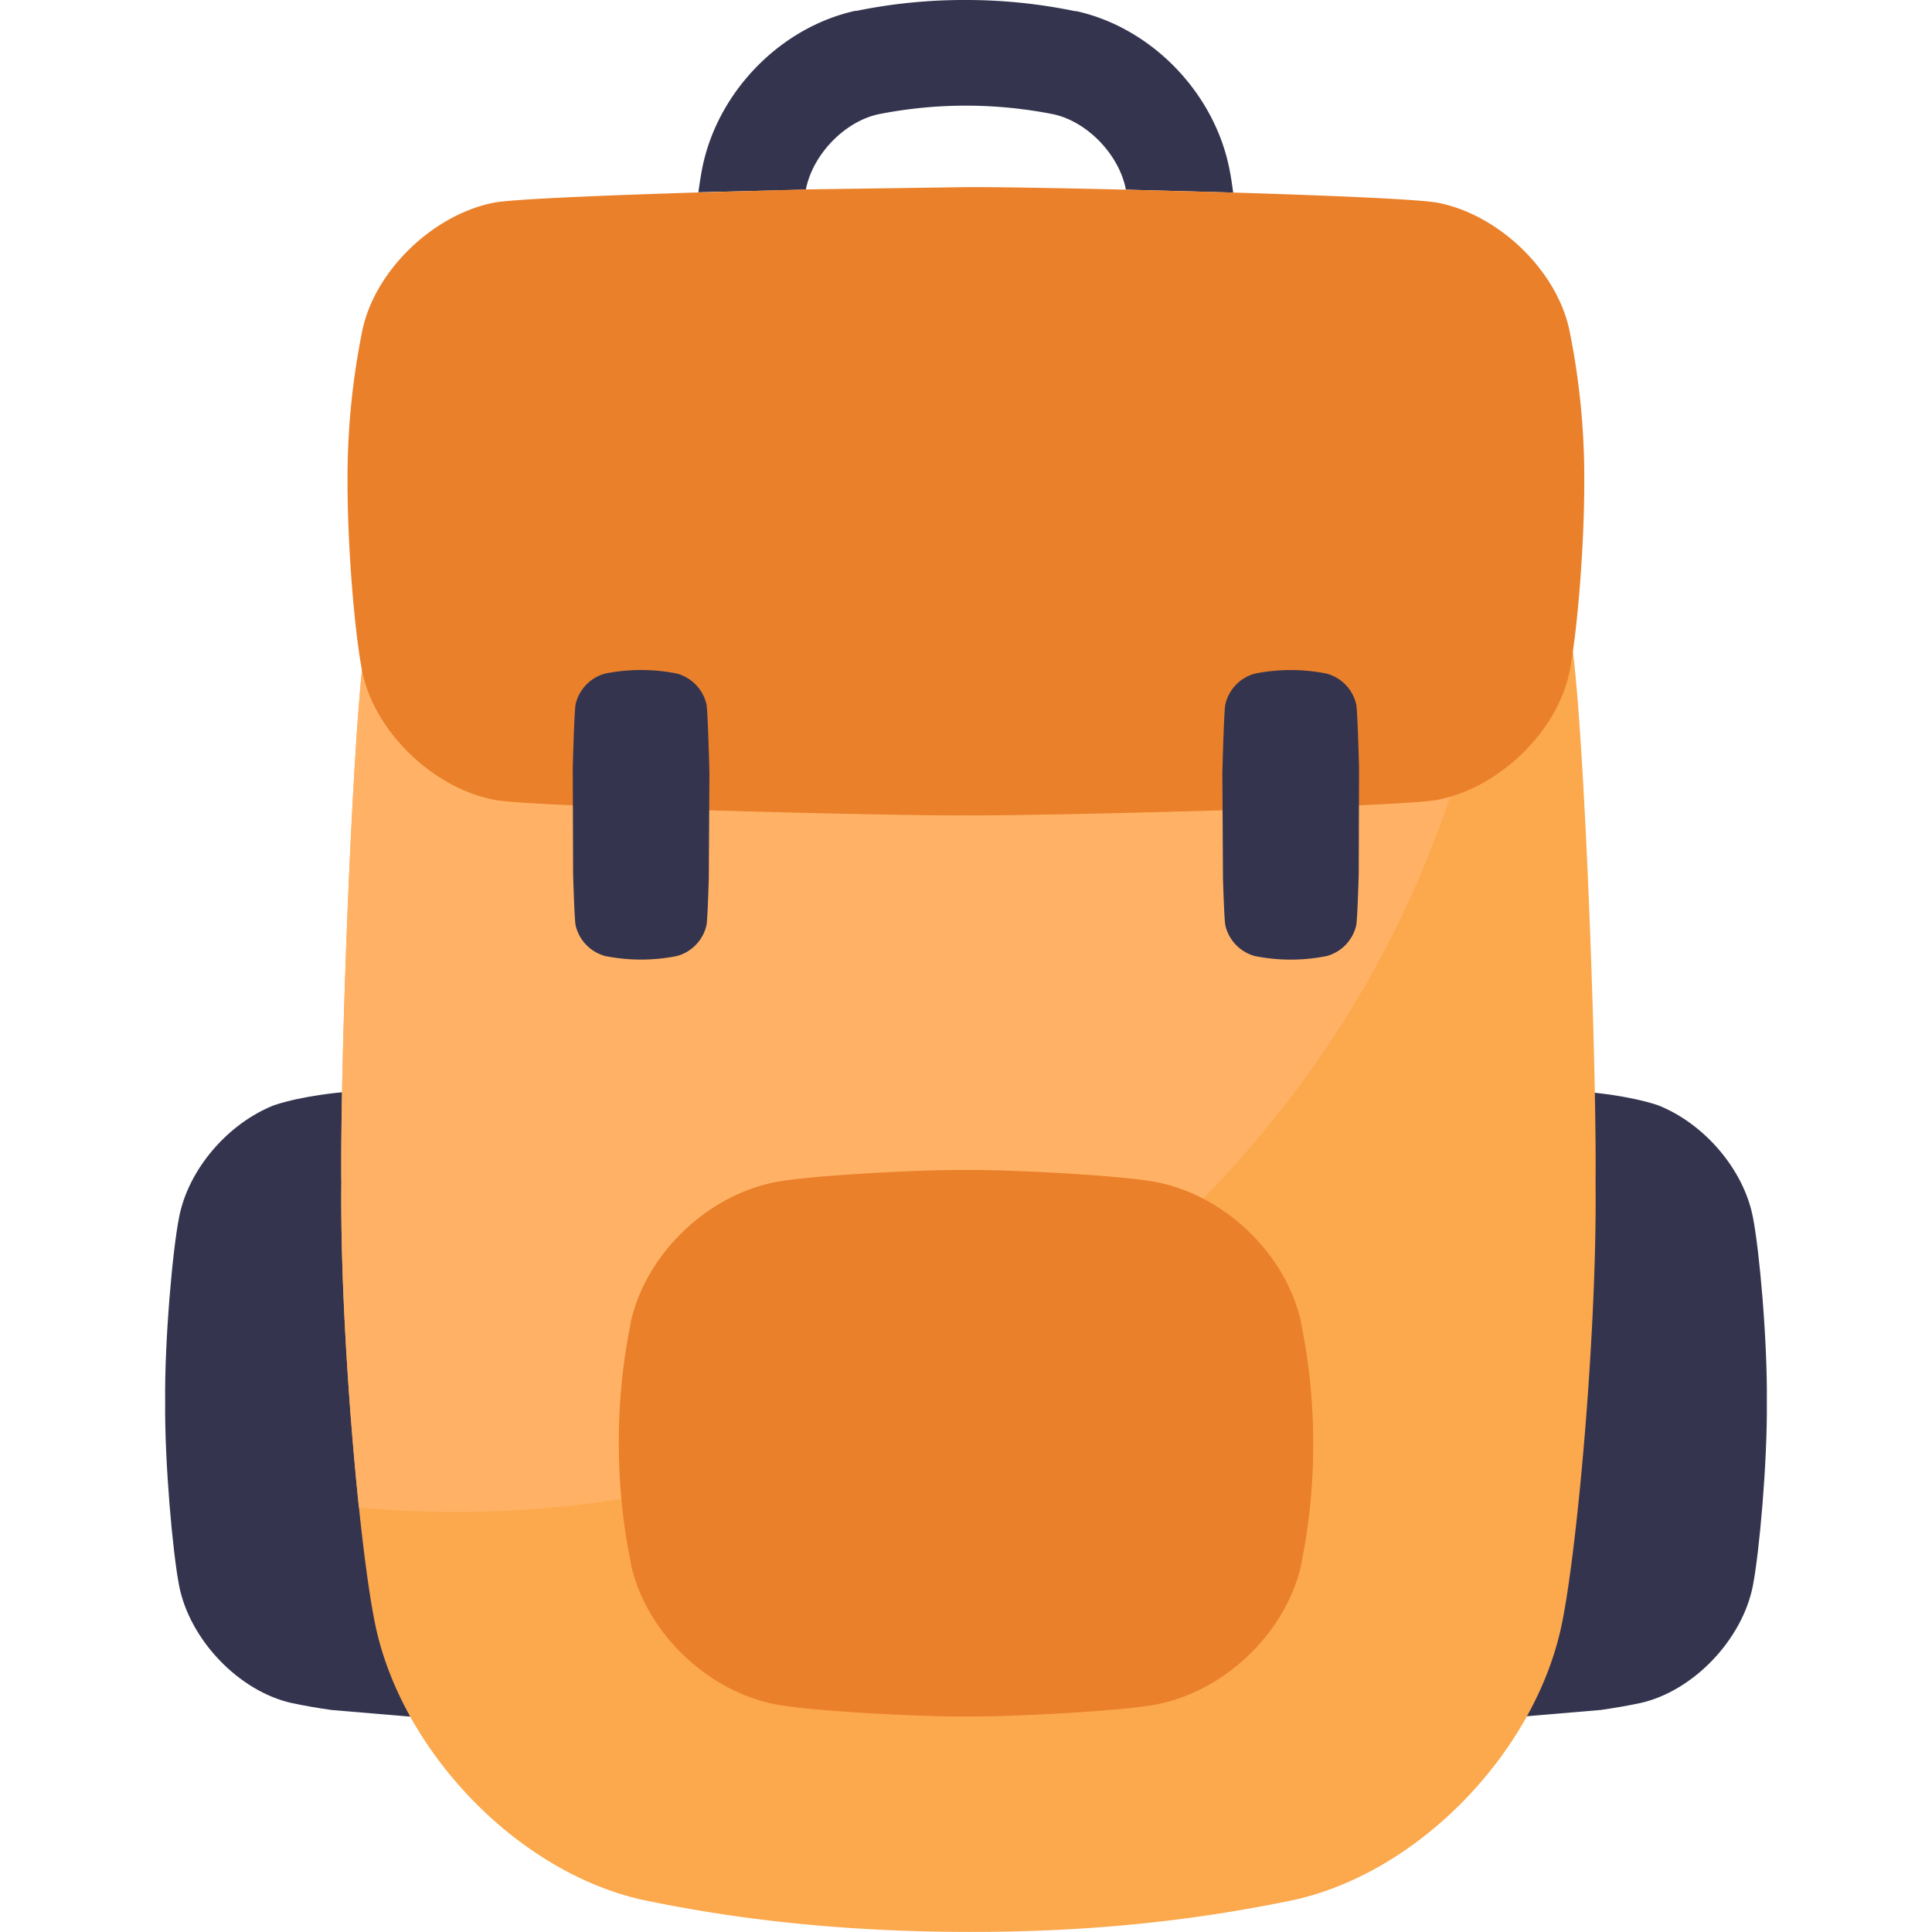
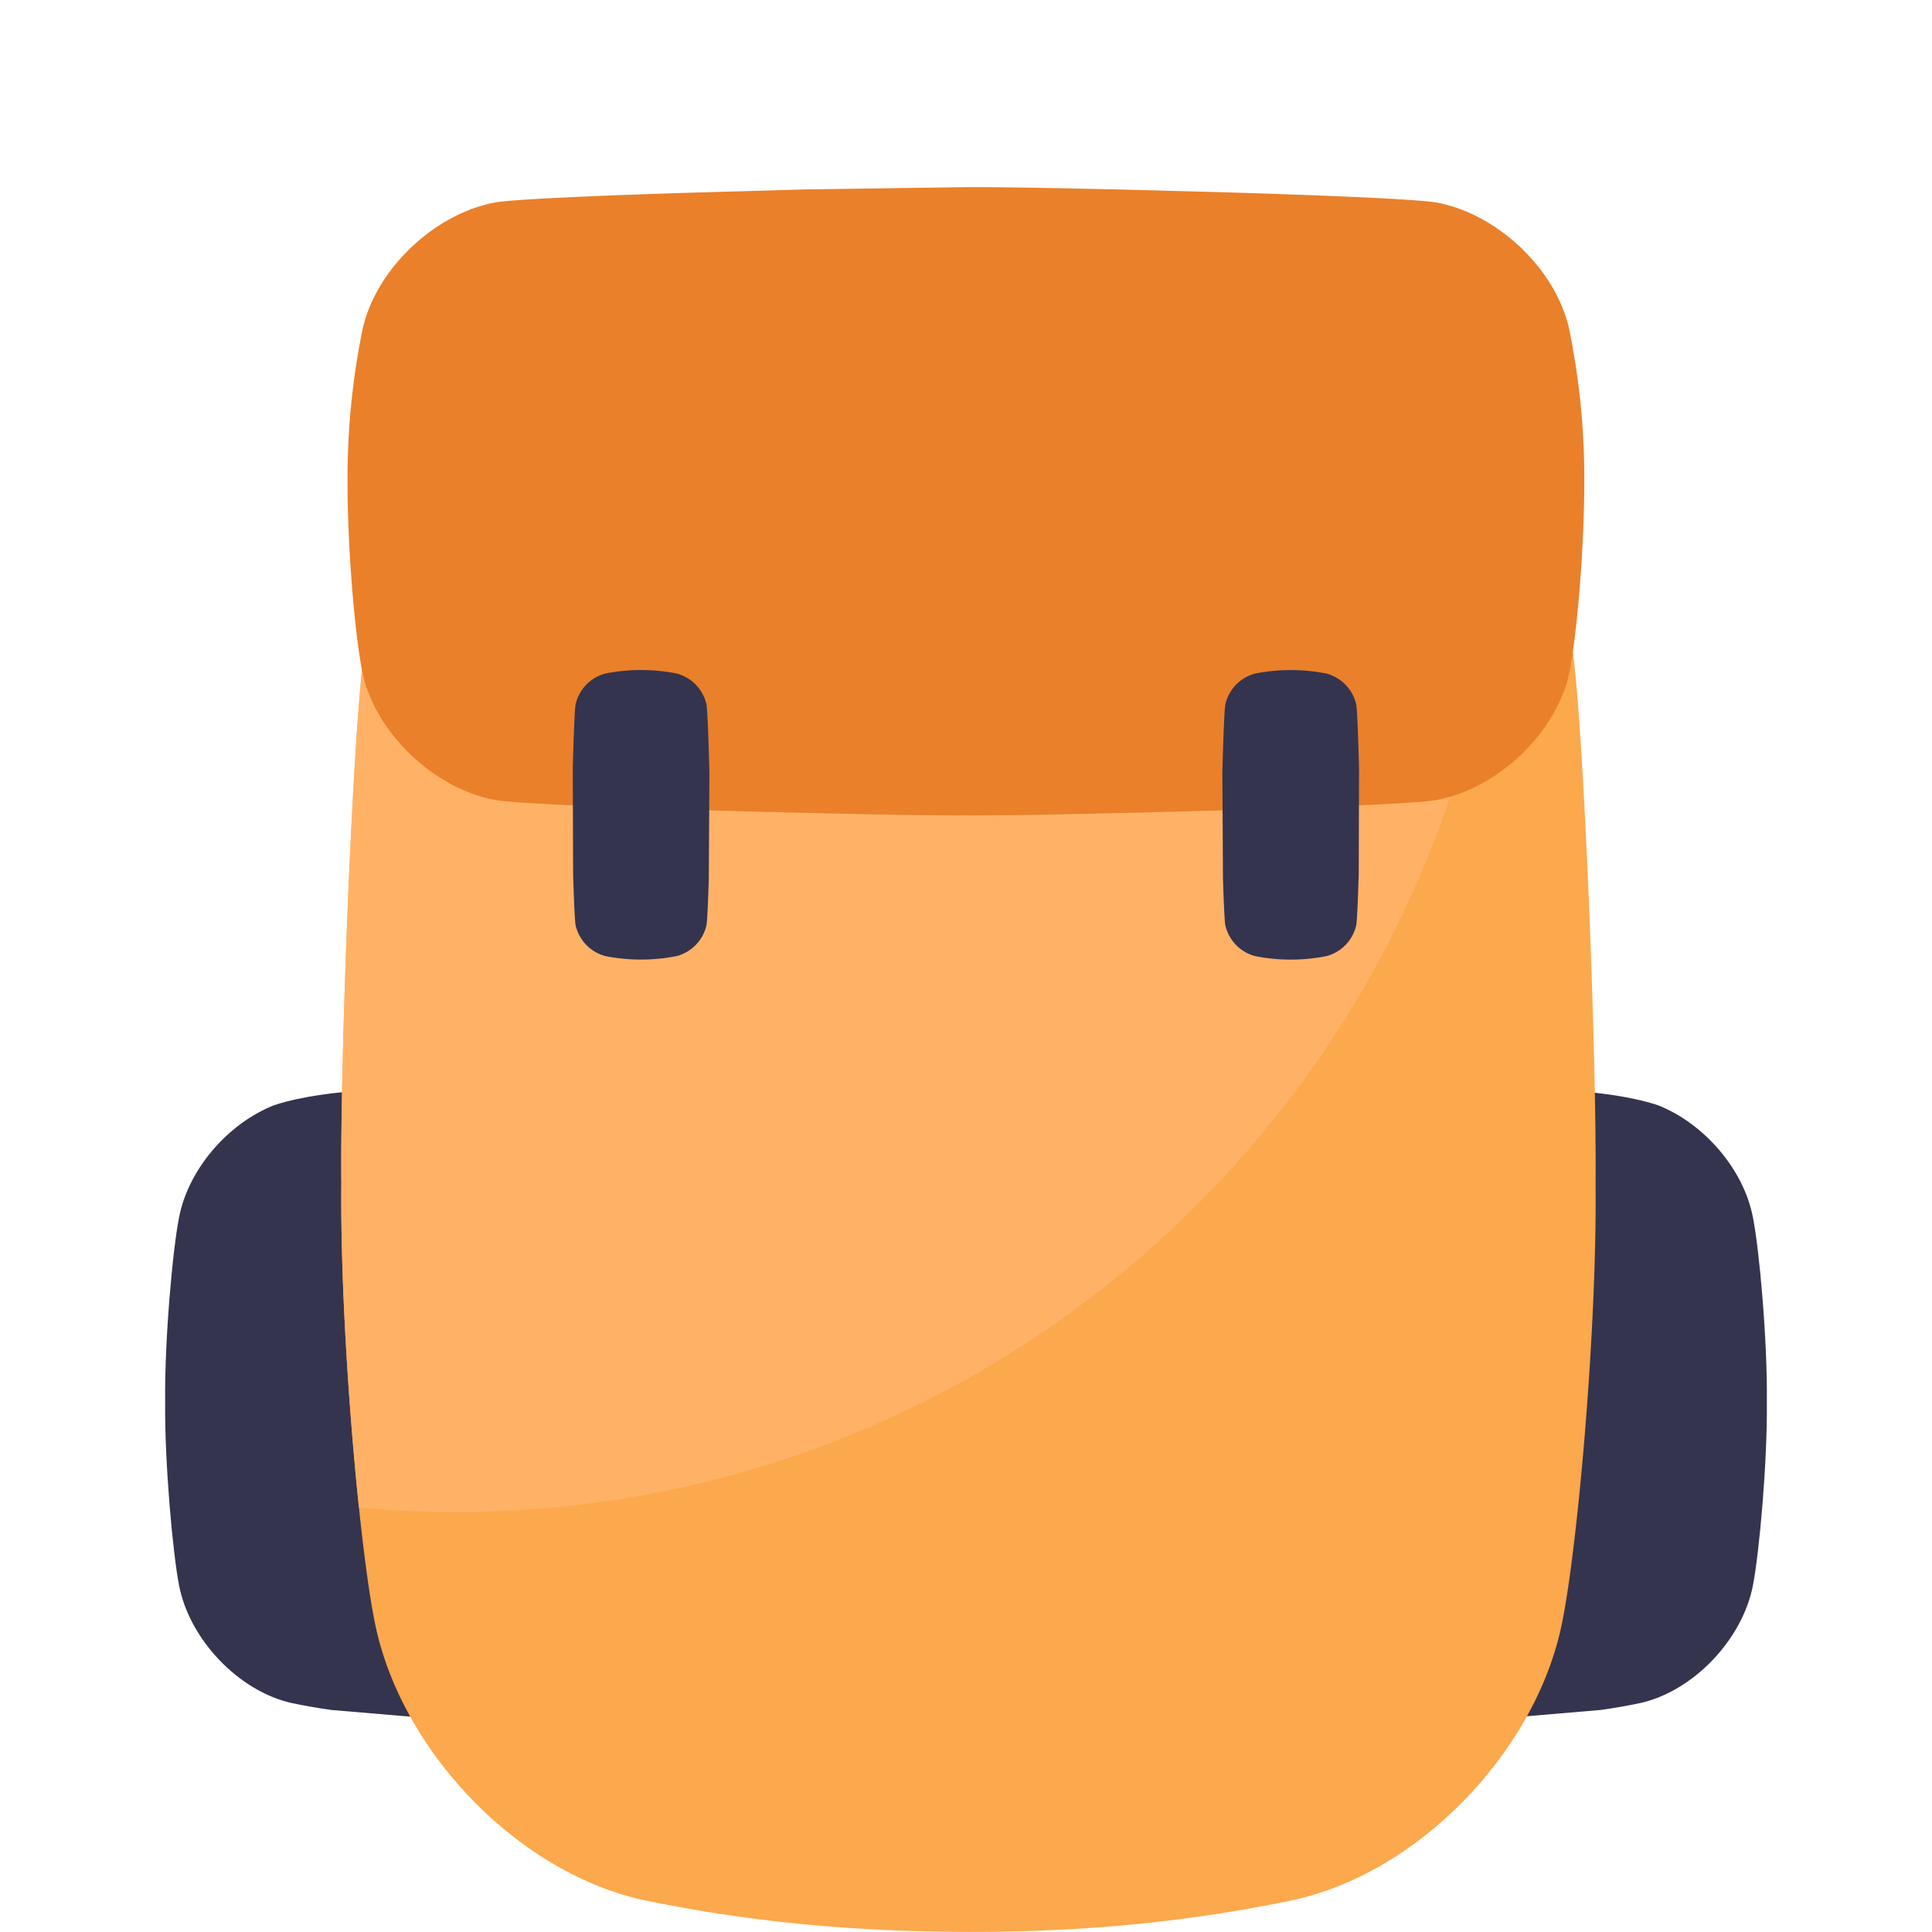
<svg xmlns="http://www.w3.org/2000/svg" viewBox="0 0 512 512">
  <g id="TRAVEL">
    <g fill="#34344f">
      <path d="m72.65 292.89c-12.24 4.81-22.74 17-25.18 29.66-1.74 8.67-3.88 32.84-3.7 48.84-.18 16 2 40.17 3.7 48.83 2.76 14.23 15.75 28 29.94 31.13 3 .63 6.51 1.26 10.39 1.81l20.9 1.77-18-165.47s-10.34.85-18.05 3.43z" />
      <path d="m439.35 292.89c12.24 4.81 22.74 17 25.18 29.66 1.74 8.67 3.88 32.84 3.7 48.84.18 16-2 40.17-3.7 48.83-2.76 14.23-15.75 28-29.94 31.13-3 .63-6.51 1.26-10.39 1.81l-20.9 1.77 18-165.47s10.34.85 18.05 3.43z" />
-       <path d="m213.57 50.26v-.07c1.77-9.1 10.08-17.89 19.16-19.9a119.07 119.07 0 0 1 46.48 0c9.07 2 17.39 10.8 19.15 19.9v.07l28.44.77c-.31-2.4-.64-4.55-1-6.27-4-20.21-20.63-37.4-40.57-41.81h-.18-.18a142 142 0 0 0 -28.87-2.95h-.1a142.14 142.14 0 0 0 -28.88 2.87h-.19-.18c-19.94 4.41-36.61 21.6-40.57 41.82-.34 1.72-.67 3.87-1 6.26z" />
    </g>
    <path d="m324 189.77c-25.58.76-53.16 1.32-64.94 1.32h-4.87c-12 0-40.36-.58-66.31-1.36l-36-1.3c-20.06-.91-23.62-1.59-25.76-2a71.34 71.34 0 0 1 -29.65-13.75c-3.31 26.56-6.36 111.18-6 140.9-.42 38 4.67 95.4 8.78 116 6.56 33.79 37.42 66.45 71.12 73.92 20.46 4.25 48.29 8.42 86.29 8.48s65.82-4.24 86.28-8.48c33.7-7.47 64.57-40.13 71.12-73.92 4.11-20.59 9.2-78 8.78-116 .33-29.72-2.71-114.34-6-140.9a71.48 71.48 0 0 1 -29.64 13.75c-2.18.44-5.81 1.14-27.15 2.09z" fill="#fca84c" />
    <path d="m391.58 185.37c-1.47.4-2.95.75-4.44 1-2.18.44-5.81 1.14-27.15 2.09l-36 1.27c-25.58.76-53.16 1.32-64.94 1.32h-4.87c-12 0-40.36-.58-66.31-1.36l-36-1.3c-20.06-.91-23.62-1.59-25.76-2a71.21 71.21 0 0 1 -29.65-13.75c-3.31 26.56-6.36 111.18-6 140.9-.28 25.59 1.94 60 4.67 86 8.38.75 16.86 1.15 25.44 1.15 132 .04 242.54-91.94 271.01-215.32z" fill="#ffb266" />
    <path d="m185.15 51c-25.88.79-49.71 1.8-54.25 2.71-15.9 3.11-31.29 17.65-34.8 33.51a196.66 196.66 0 0 0 -4 40.62c0 17.89 2 41 4 50.62 3.51 15.87 18.89 30.4 34.8 33.48 2.35.48 9.91 1 20.24 1.45l36.25 1.33c28.71.87 59.33 1.46 68.59 1.36 9.11.1 38.9-.47 67.21-1.32l36.25-1.3c11-.5 19.16-1 21.62-1.52 15.9-3.08 31.28-17.61 34.79-33.48 2-9.63 4-32.73 4-50.62a196.66 196.66 0 0 0 -4-40.62c-3.51-15.86-18.89-30.4-34.79-33.48-4.54-.91-28.36-1.92-54.22-2.71l-28.44-.77c-19.25-.46-36-.73-42.42-.66s-42.38.61-42.38.59z" fill="#ea802a" />
-     <path d="m348 382.49a156.71 156.71 0 0 1 -3.15 31.89v.11.12c-4 17.92-20.08 33.5-38.31 37.06-8.68 1.72-36.63 3.22-49 3.22h-3c-12.35 0-40.27-1.5-49-3.22-18.24-3.55-34.35-19.13-38.32-37.06v-.12-.12a156.06 156.06 0 0 1 -3.22-31.85v-.06a156.06 156.06 0 0 1 3.16-31.89v-.12-.11c4-17.93 20.07-33.5 38.3-37.06 8.68-1.72 36.63-3.23 49-3.23h3c12.35 0 40.29 1.51 49 3.23 18.24 3.55 34.35 19.13 38.32 37.06v.12.11a156.92 156.92 0 0 1 3.22 31.89z" fill="#ea802a" />
    <path d="m360.08 231.53c-.19 6.43-.44 12.57-.67 13.7a11 11 0 0 1 -7.84 8.14 48.58 48.58 0 0 1 -19 0 11 11 0 0 1 -7.84-8.14c-.21-1-.44-6.47-.63-12.42l-.16-28c.2-7.78.51-16.77.79-18.15a11 11 0 0 1 7.84-8.15 48.58 48.58 0 0 1 19 0 11 11 0 0 1 7.84 8.15c.26 1.3.56 9.4.75 16.84z" fill="#34344f" />
    <path d="m151.79 203.49c.2-7.44.49-15.54.75-16.84a11 11 0 0 1 7.84-8.15 48.63 48.63 0 0 1 19 0 11 11 0 0 1 7.84 8.15c.27 1.38.59 10.37.78 18.15l-.16 28c-.18 5.95-.41 11.37-.62 12.42a11 11 0 0 1 -7.84 8.14 48.63 48.63 0 0 1 -19 0 11 11 0 0 1 -7.84-8.14c-.22-1.13-.47-7.27-.66-13.7z" fill="#34344f" />
  </g>
</svg>